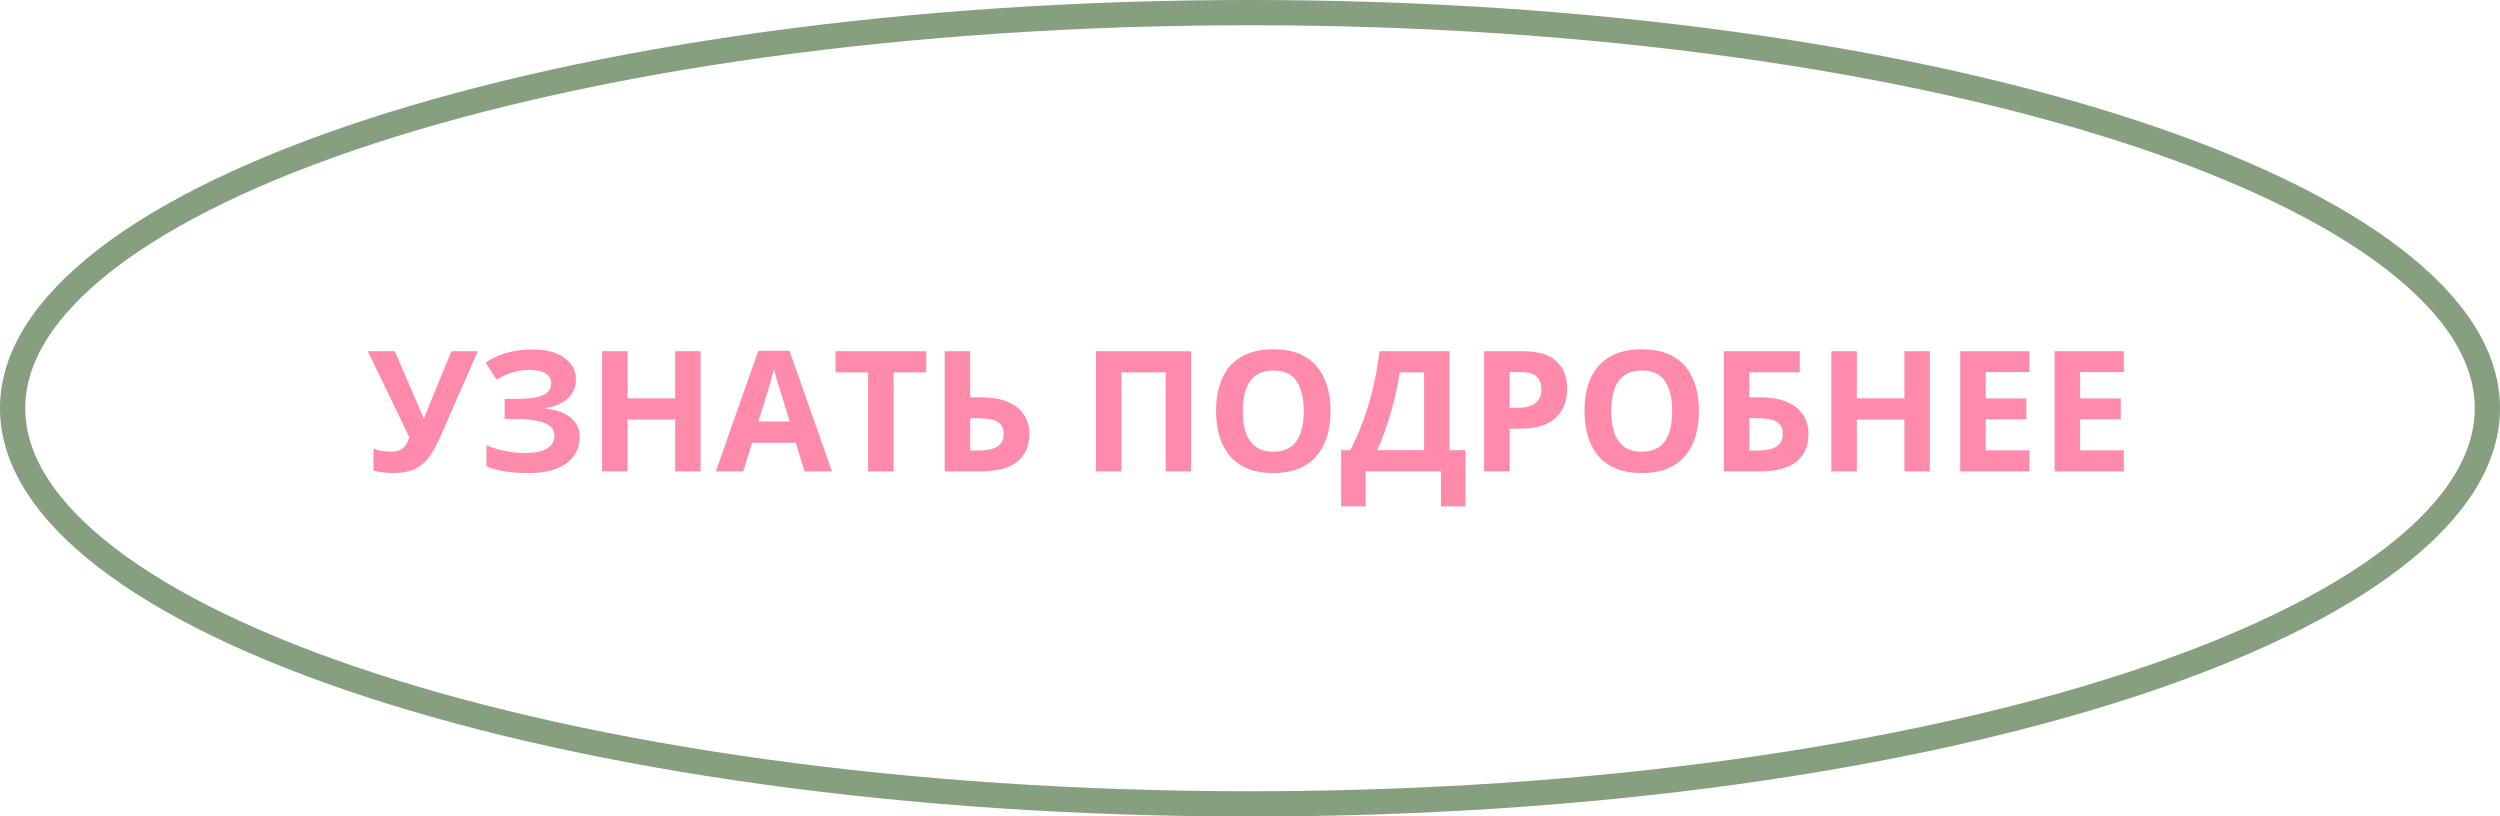
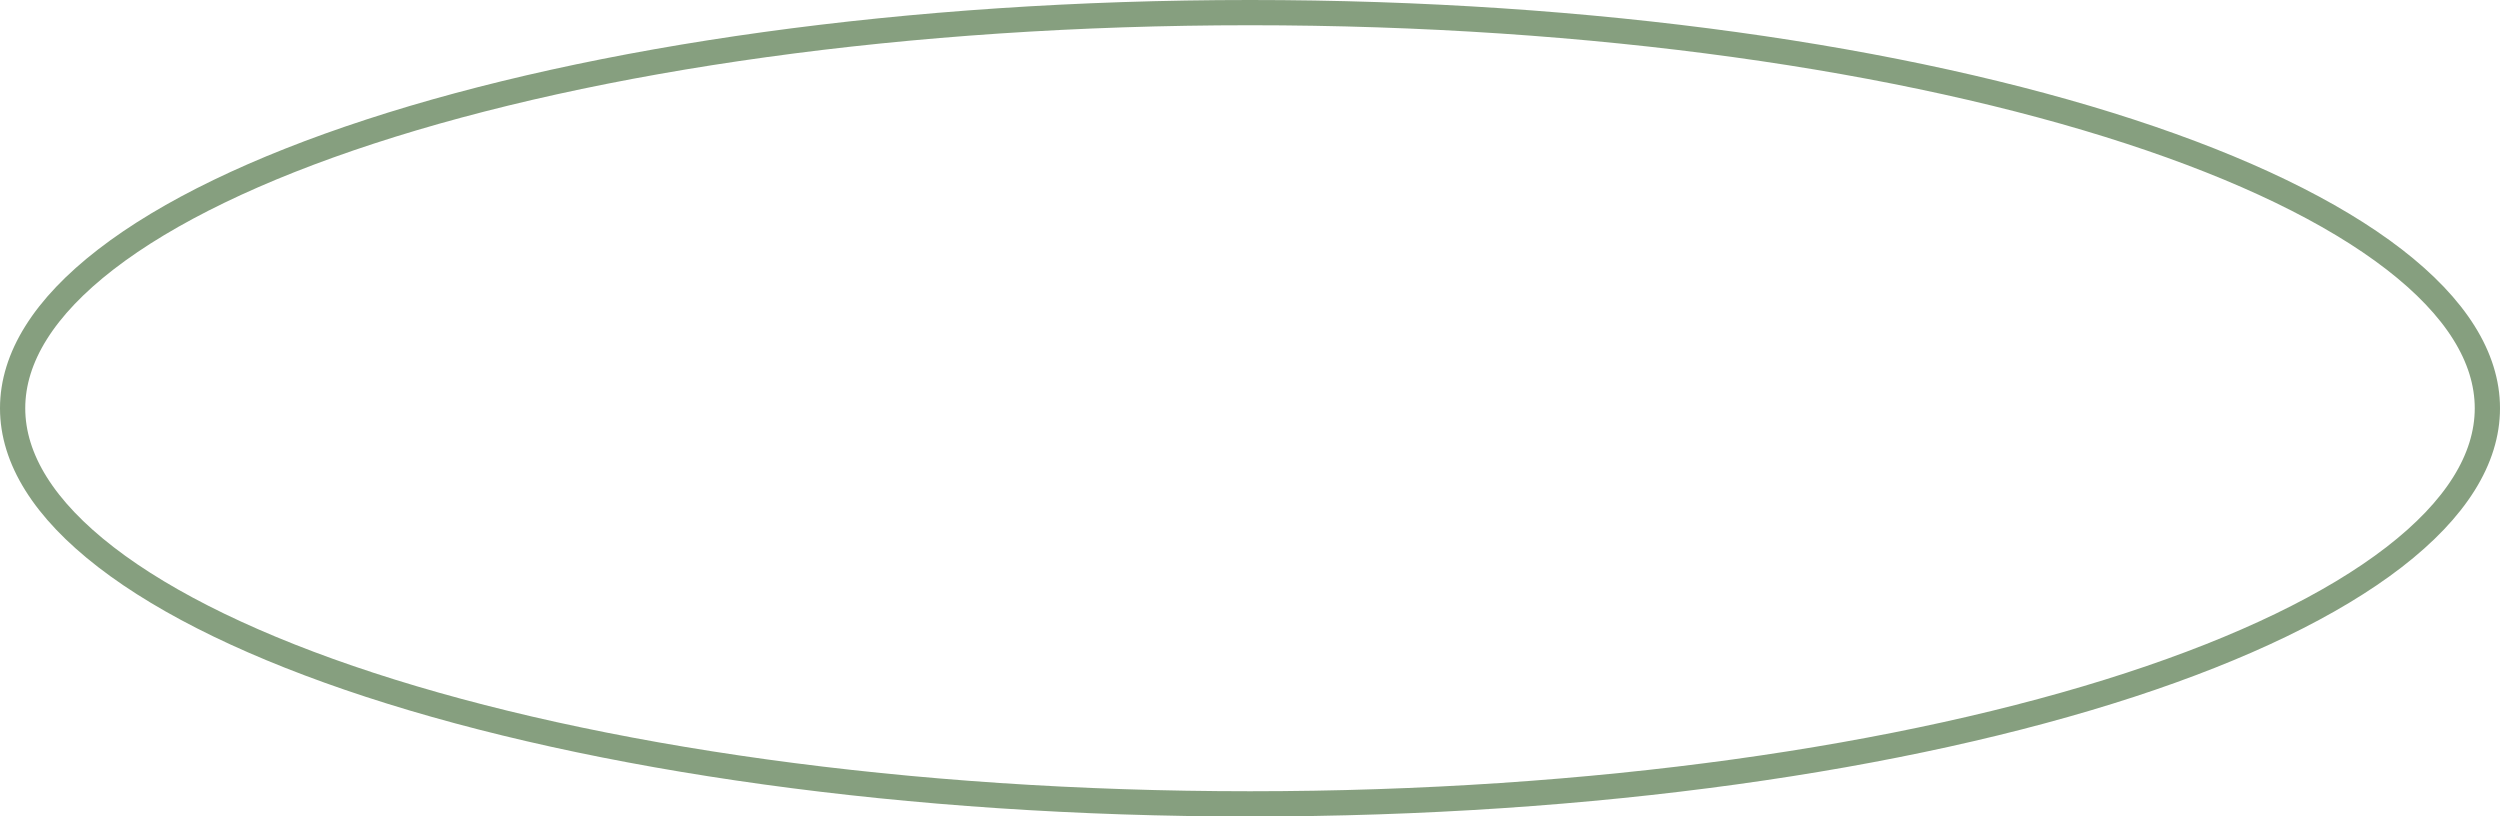
<svg xmlns="http://www.w3.org/2000/svg" width="297" height="97" viewBox="0 0 297 97" fill="none">
  <path d="M295.5 48.5C295.5 54.526 291.761 60.518 284.413 66.191C277.087 71.849 266.391 77.008 253.04 81.369C226.354 90.084 189.393 95.5 148.5 95.5C107.607 95.5 70.646 90.084 43.96 81.369C30.609 77.008 19.913 71.849 12.587 66.191C5.239 60.518 1.5 54.526 1.5 48.5C1.5 42.474 5.239 36.482 12.587 30.809C19.913 25.151 30.609 19.992 43.96 15.631C70.646 6.916 107.607 1.5 148.5 1.5C189.393 1.5 226.354 6.916 253.04 15.631C266.391 19.992 277.087 25.151 284.413 30.809C291.761 36.482 295.5 42.474 295.5 48.5Z" stroke="#869F7F" stroke-width="3" />
-   <path d="M56.762 41.723L52.339 51.82C51.941 52.732 51.518 53.516 51.069 54.174C50.62 54.825 50.05 55.326 49.36 55.678C48.67 56.023 47.765 56.195 46.645 56.195C46.294 56.195 45.913 56.169 45.503 56.117C45.092 56.072 44.712 56 44.36 55.902V53.305C44.685 53.428 45.037 53.52 45.415 53.578C45.799 53.63 46.16 53.656 46.499 53.656C46.941 53.656 47.299 53.581 47.573 53.432C47.846 53.282 48.064 53.08 48.227 52.826C48.39 52.572 48.527 52.289 48.637 51.977L43.696 41.723H46.899L49.565 47.904C49.624 48.035 49.699 48.21 49.79 48.432C49.887 48.647 49.982 48.868 50.073 49.096C50.17 49.317 50.245 49.512 50.297 49.682H50.405C50.457 49.519 50.525 49.324 50.61 49.096C50.701 48.861 50.795 48.624 50.893 48.383C50.991 48.135 51.079 47.914 51.157 47.719L53.637 41.723H56.762ZM68.422 45.062C68.422 46.02 68.081 46.791 67.397 47.377C66.713 47.963 65.848 48.331 64.799 48.48V48.539C66.102 48.669 67.104 49.031 67.807 49.623C68.51 50.215 68.862 50.987 68.862 51.938C68.862 52.771 68.634 53.51 68.178 54.154C67.723 54.792 67.049 55.294 66.157 55.658C65.265 56.016 64.161 56.195 62.846 56.195C61.766 56.195 60.805 56.13 59.965 56C59.132 55.863 58.41 55.671 57.797 55.424V52.885C58.214 53.08 58.68 53.249 59.194 53.393C59.715 53.529 60.242 53.637 60.776 53.715C61.31 53.786 61.805 53.822 62.26 53.822C63.523 53.822 64.438 53.64 65.004 53.275C65.577 52.911 65.864 52.393 65.864 51.723C65.864 51.039 65.451 50.541 64.624 50.228C63.797 49.916 62.684 49.76 61.284 49.76H59.946V47.397H61.147C62.28 47.397 63.159 47.325 63.784 47.182C64.415 47.032 64.855 46.82 65.102 46.547C65.356 46.267 65.483 45.932 65.483 45.541C65.483 45.053 65.265 44.665 64.829 44.379C64.392 44.086 63.745 43.94 62.885 43.94C62.143 43.94 61.45 44.047 60.805 44.262C60.161 44.47 59.559 44.75 58.999 45.102L57.68 43.08C58.169 42.761 58.689 42.484 59.243 42.25C59.803 42.016 60.415 41.837 61.079 41.713C61.743 41.583 62.485 41.518 63.305 41.518C64.379 41.518 65.297 41.671 66.059 41.977C66.821 42.283 67.404 42.703 67.807 43.236C68.217 43.764 68.422 44.372 68.422 45.062ZM83.227 56H80.21V49.838H74.555V56H71.528V41.723H74.555V47.318H80.21V41.723H83.227V56ZM95.581 56L94.546 52.602H89.341L88.305 56H85.044L90.083 41.664H93.784L98.842 56H95.581ZM93.823 50.062L92.788 46.742C92.723 46.521 92.635 46.238 92.524 45.893C92.42 45.541 92.312 45.186 92.202 44.828C92.098 44.464 92.013 44.148 91.948 43.881C91.883 44.148 91.792 44.48 91.674 44.877C91.564 45.268 91.456 45.639 91.352 45.99C91.248 46.342 91.173 46.592 91.128 46.742L90.102 50.062H93.823ZM106.157 56H103.13V44.242H99.253V41.723H110.034V44.242H106.157V56ZM112.231 56V41.723H115.258V47.201H116.45C117.791 47.201 118.891 47.387 119.751 47.758C120.616 48.129 121.255 48.643 121.665 49.301C122.081 49.952 122.29 50.697 122.29 51.537C122.29 52.95 121.818 54.047 120.874 54.828C119.936 55.609 118.442 56 116.391 56H112.231ZM115.258 53.52H116.274C117.192 53.52 117.915 53.373 118.442 53.08C118.969 52.781 119.233 52.266 119.233 51.537C119.233 51.029 119.103 50.642 118.842 50.375C118.589 50.108 118.221 49.926 117.739 49.828C117.264 49.73 116.694 49.682 116.03 49.682H115.258V53.52ZM130.2 56V41.723H141.499V56H138.481V44.242H133.227V56H130.2ZM158.061 48.842C158.061 49.942 157.924 50.945 157.651 51.85C157.378 52.748 156.961 53.523 156.401 54.174C155.848 54.825 155.144 55.326 154.292 55.678C153.439 56.023 152.43 56.195 151.264 56.195C150.099 56.195 149.09 56.023 148.237 55.678C147.384 55.326 146.678 54.825 146.118 54.174C145.564 53.523 145.151 52.745 144.878 51.84C144.604 50.935 144.467 49.929 144.467 48.822C144.467 47.344 144.708 46.059 145.19 44.965C145.678 43.865 146.427 43.012 147.436 42.406C148.445 41.801 149.728 41.498 151.284 41.498C152.833 41.498 154.106 41.801 155.102 42.406C156.105 43.012 156.847 43.865 157.329 44.965C157.817 46.065 158.061 47.357 158.061 48.842ZM147.641 48.842C147.641 49.838 147.765 50.697 148.012 51.42C148.266 52.136 148.66 52.69 149.194 53.08C149.728 53.464 150.418 53.656 151.264 53.656C152.124 53.656 152.82 53.464 153.354 53.08C153.888 52.69 154.275 52.136 154.516 51.42C154.764 50.697 154.887 49.838 154.887 48.842C154.887 47.344 154.607 46.166 154.047 45.307C153.488 44.447 152.566 44.018 151.284 44.018C150.431 44.018 149.734 44.213 149.194 44.603C148.66 44.988 148.266 45.541 148.012 46.264C147.765 46.98 147.641 47.839 147.641 48.842ZM172.202 41.723V53.48H174.106V60.16H171.186V56H162.241V60.16H159.321V53.48H160.424C160.796 52.738 161.154 51.954 161.499 51.127C161.844 50.3 162.166 49.411 162.465 48.461C162.765 47.51 163.035 46.478 163.276 45.365C163.517 44.252 163.719 43.038 163.881 41.723H172.202ZM169.184 44.242H166.284C166.186 44.932 166.053 45.668 165.883 46.449C165.714 47.23 165.512 48.028 165.278 48.842C165.05 49.649 164.793 50.447 164.506 51.234C164.227 52.022 163.927 52.771 163.608 53.48H169.184V44.242ZM180.874 41.723C182.716 41.723 184.061 42.12 184.907 42.914C185.753 43.702 186.176 44.789 186.176 46.176C186.176 46.801 186.082 47.4 185.893 47.973C185.704 48.539 185.395 49.044 184.965 49.486C184.542 49.929 183.976 50.281 183.266 50.541C182.557 50.795 181.681 50.922 180.639 50.922H179.34V56H176.313V41.723H180.874ZM180.717 44.203H179.34V48.441H180.337C180.903 48.441 181.394 48.367 181.811 48.217C182.228 48.067 182.55 47.833 182.778 47.514C183.006 47.195 183.12 46.785 183.12 46.283C183.12 45.58 182.924 45.059 182.534 44.721C182.143 44.376 181.538 44.203 180.717 44.203ZM201.831 48.842C201.831 49.942 201.694 50.945 201.421 51.85C201.147 52.748 200.73 53.523 200.171 54.174C199.617 54.825 198.914 55.326 198.061 55.678C197.208 56.023 196.199 56.195 195.034 56.195C193.868 56.195 192.859 56.023 192.006 55.678C191.154 55.326 190.447 54.825 189.887 54.174C189.334 53.523 188.921 52.745 188.647 51.84C188.374 50.935 188.237 49.929 188.237 48.822C188.237 47.344 188.478 46.059 188.96 44.965C189.448 43.865 190.197 43.012 191.206 42.406C192.215 41.801 193.497 41.498 195.053 41.498C196.603 41.498 197.876 41.801 198.872 42.406C199.874 43.012 200.616 43.865 201.098 44.965C201.587 46.065 201.831 47.357 201.831 48.842ZM191.411 48.842C191.411 49.838 191.534 50.697 191.782 51.42C192.036 52.136 192.43 52.69 192.964 53.08C193.497 53.464 194.187 53.656 195.034 53.656C195.893 53.656 196.59 53.464 197.124 53.08C197.658 52.69 198.045 52.136 198.286 51.42C198.533 50.697 198.657 49.838 198.657 48.842C198.657 47.344 198.377 46.166 197.817 45.307C197.257 44.447 196.336 44.018 195.053 44.018C194.2 44.018 193.504 44.213 192.964 44.603C192.43 44.988 192.036 45.541 191.782 46.264C191.534 46.98 191.411 47.839 191.411 48.842ZM204.79 56V41.723H213.813V44.223H207.817V47.201H209.008C210.35 47.201 211.45 47.387 212.309 47.758C213.175 48.129 213.813 48.643 214.223 49.301C214.64 49.952 214.848 50.697 214.848 51.537C214.848 52.95 214.376 54.047 213.432 54.828C212.495 55.609 211.001 56 208.95 56H204.79ZM207.817 53.52H208.833C209.751 53.52 210.473 53.373 211.001 53.08C211.528 52.781 211.792 52.266 211.792 51.537C211.792 51.029 211.661 50.642 211.401 50.375C211.147 50.108 210.779 49.926 210.297 49.828C209.822 49.73 209.253 49.682 208.589 49.682H207.817V53.52ZM229.262 56H226.245V49.838H220.59V56H217.563V41.723H220.59V47.318H226.245V41.723H229.262V56ZM241.098 56H232.876V41.723H241.098V44.203H235.903V47.338H240.737V49.818H235.903V53.5H241.098V56ZM252.309 56H244.087V41.723H252.309V44.203H247.114V47.338H251.948V49.818H247.114V53.5H252.309V56Z" fill="#FF8AAB" />
</svg>